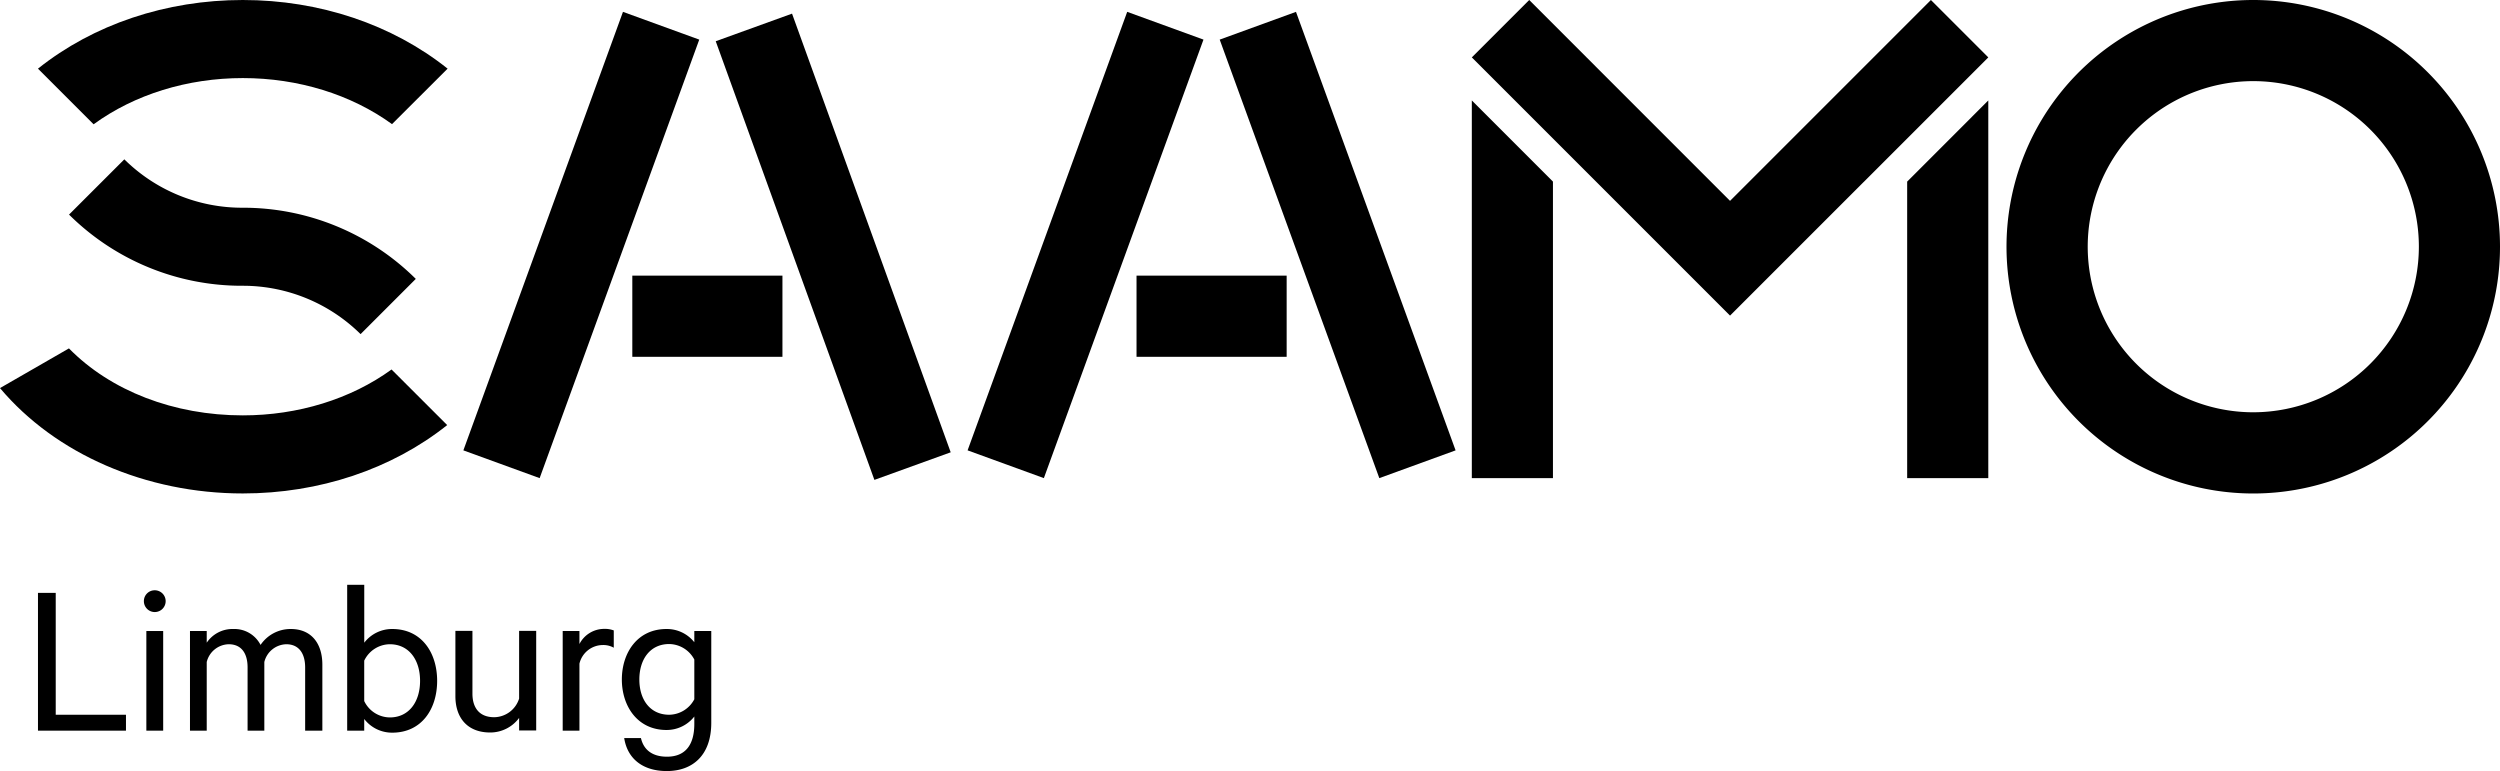
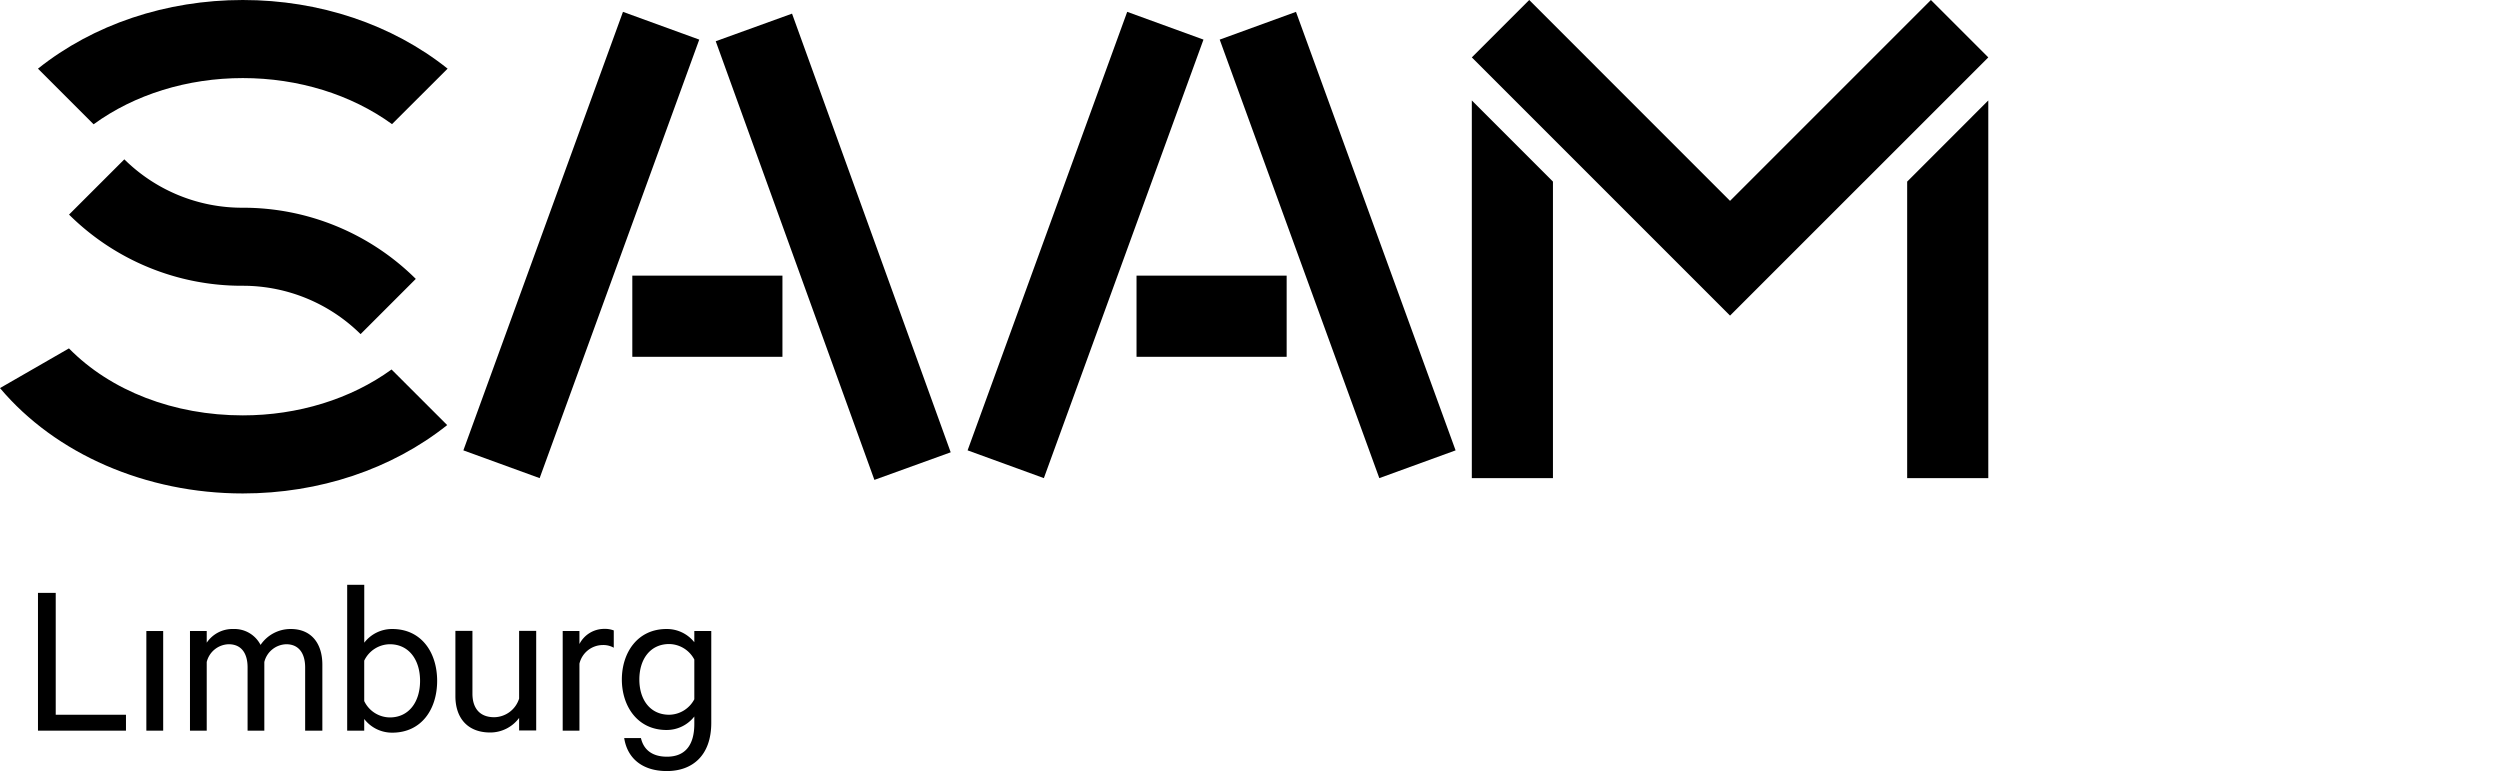
<svg xmlns="http://www.w3.org/2000/svg" viewBox="0 0 597.17 184.18">
  <title>logo-saamo-limburg</title>
  <g id="Laag_2" data-name="Laag 2">
    <g id="LOGO">
      <polygon points="13.31 141.62 9.07 141.62 9.07 174.53 30.09 174.53 30.09 170.73 13.31 170.73 13.31 141.62" />
-       <path d="M36.94,141a2.58,2.58,0,0,0-2.57,2.58A2.6,2.6,0,1,0,36.94,141Z" />
      <rect x="34.96" y="150.73" width="4.02" height="23.8" />
      <path d="M69.48,150.25a8.64,8.64,0,0,0-7.24,3.8,7,7,0,0,0-6.43-3.8,7.43,7.43,0,0,0-6.43,3.27v-2.79h-4v23.8h4v-16.4a5.55,5.55,0,0,1,5.25-4.24c3.06,0,4.51,2.2,4.51,5.53v15.11h4v-16.4a5.55,5.55,0,0,1,5.25-4.24c3,0,4.5,2.2,4.5,5.53v15.11H77V158.77C77,153.63,74.31,150.25,69.48,150.25Z" />
      <path d="M93.71,150.25a8.36,8.36,0,0,0-6.7,3.27V139.69H82.93v34.84H87v-2.79a8.36,8.36,0,0,0,6.7,3.27c7,0,10.72-5.63,10.72-12.38S100.68,150.25,93.71,150.25Zm-.59,21.12A6.85,6.85,0,0,1,87,167.46v-9.65a6.85,6.85,0,0,1,6.11-3.92c4.55,0,7.23,3.7,7.23,8.74S97.67,171.37,93.12,171.37Z" />
      <path d="M124,166.87a6.33,6.33,0,0,1-5.95,4.45c-3.59,0-5.2-2.31-5.2-5.63v-15h-4.07v15.6c0,5.2,2.89,8.68,8.31,8.68a8.58,8.58,0,0,0,6.91-3.48v3h4.08v-23.8H124Z" />
      <path d="M138.41,153.84v-3.11h-4v23.8h4v-16a5.76,5.76,0,0,1,5.52-4.45,5.07,5.07,0,0,1,2.68.64v-4.13a5.92,5.92,0,0,0-2.3-.37A6.64,6.64,0,0,0,138.41,153.84Z" />
      <path d="M165.85,150.73v2.68a8.36,8.36,0,0,0-6.64-3.16c-7,0-10.67,5.73-10.67,12.06s3.7,12.06,10.67,12.06a8.37,8.37,0,0,0,6.64-3.22v1.77c0,5.15-2.25,7.83-6.54,7.83-3.27,0-5.52-1.45-6.21-4.45h-4c.75,4.88,4.39,7.88,10.18,7.88,6.11,0,10.62-3.7,10.62-11.52V150.73Zm0,16.3a6.89,6.89,0,0,1-6,3.7c-4.51,0-7.13-3.54-7.13-8.42s2.62-8.47,7.13-8.47a6.89,6.89,0,0,1,6,3.7Z" />
-       <path d="M538.24,0a58.94,58.94,0,1,0,58.93,58.94A58.94,58.94,0,0,0,538.24,0Zm0,98.48a39.55,39.55,0,1,1,39.55-39.54A39.59,39.59,0,0,1,538.24,98.48Z" />
      <polygon points="461.23 0 413.25 47.98 365.28 0 351.57 13.71 413.25 75.39 413.25 75.39 474.94 13.71 461.23 0" />
      <polygon points="455.56 114.21 474.94 114.21 474.94 23.99 455.56 43.38 455.56 114.21" />
      <polygon points="351.57 114.21 370.95 114.21 370.95 43.38 351.57 23.99 351.57 114.21" />
      <rect x="309.83" y="2.79" width="19.39" height="111.47" transform="translate(-0.75 112.81) rotate(-20)" />
      <rect x="249.61" y="2.79" width="19.39" height="111.47" transform="translate(482.95 202.2) rotate(-160)" />
      <rect x="271.48" y="65.84" width="35.86" height="19.39" />
      <rect x="189.39" y="2.79" width="19.39" height="111.47" transform="matrix(0.94, -0.34, 0.34, 0.94, -8.01, 71.62)" />
      <rect x="129.17" y="2.79" width="19.39" height="111.47" transform="translate(249.33 161.01) rotate(-160)" />
      <rect x="151.04" y="65.84" width="35.86" height="19.39" />
      <path d="M29.7,38.06,16.49,51.26a58.57,58.57,0,0,0,41.42,17l.37,0A40,40,0,0,1,86.13,79.81L99.32,66.62a58.52,58.52,0,0,0-41.41-17A40,40,0,0,1,29.7,38.06Z" />
      <path d="M58,99.22c-16.42,0-31.54-5.83-41.53-16L0,92.7c13.27,15.77,34.91,25.17,58,25.17,18.27,0,35.59-5.8,48.82-16.33L93.53,88.26C83.78,95.33,71.18,99.22,58,99.22Z" />
      <path d="M58,18.65c13.24,0,25.88,3.92,35.64,11L106.92,16.4C93.66,5.82,76.31,0,58,0S22.32,5.82,9.07,16.4L22.36,29.69C32.12,22.57,44.76,18.65,58,18.65Z" />
    </g>
  </g>
</svg>